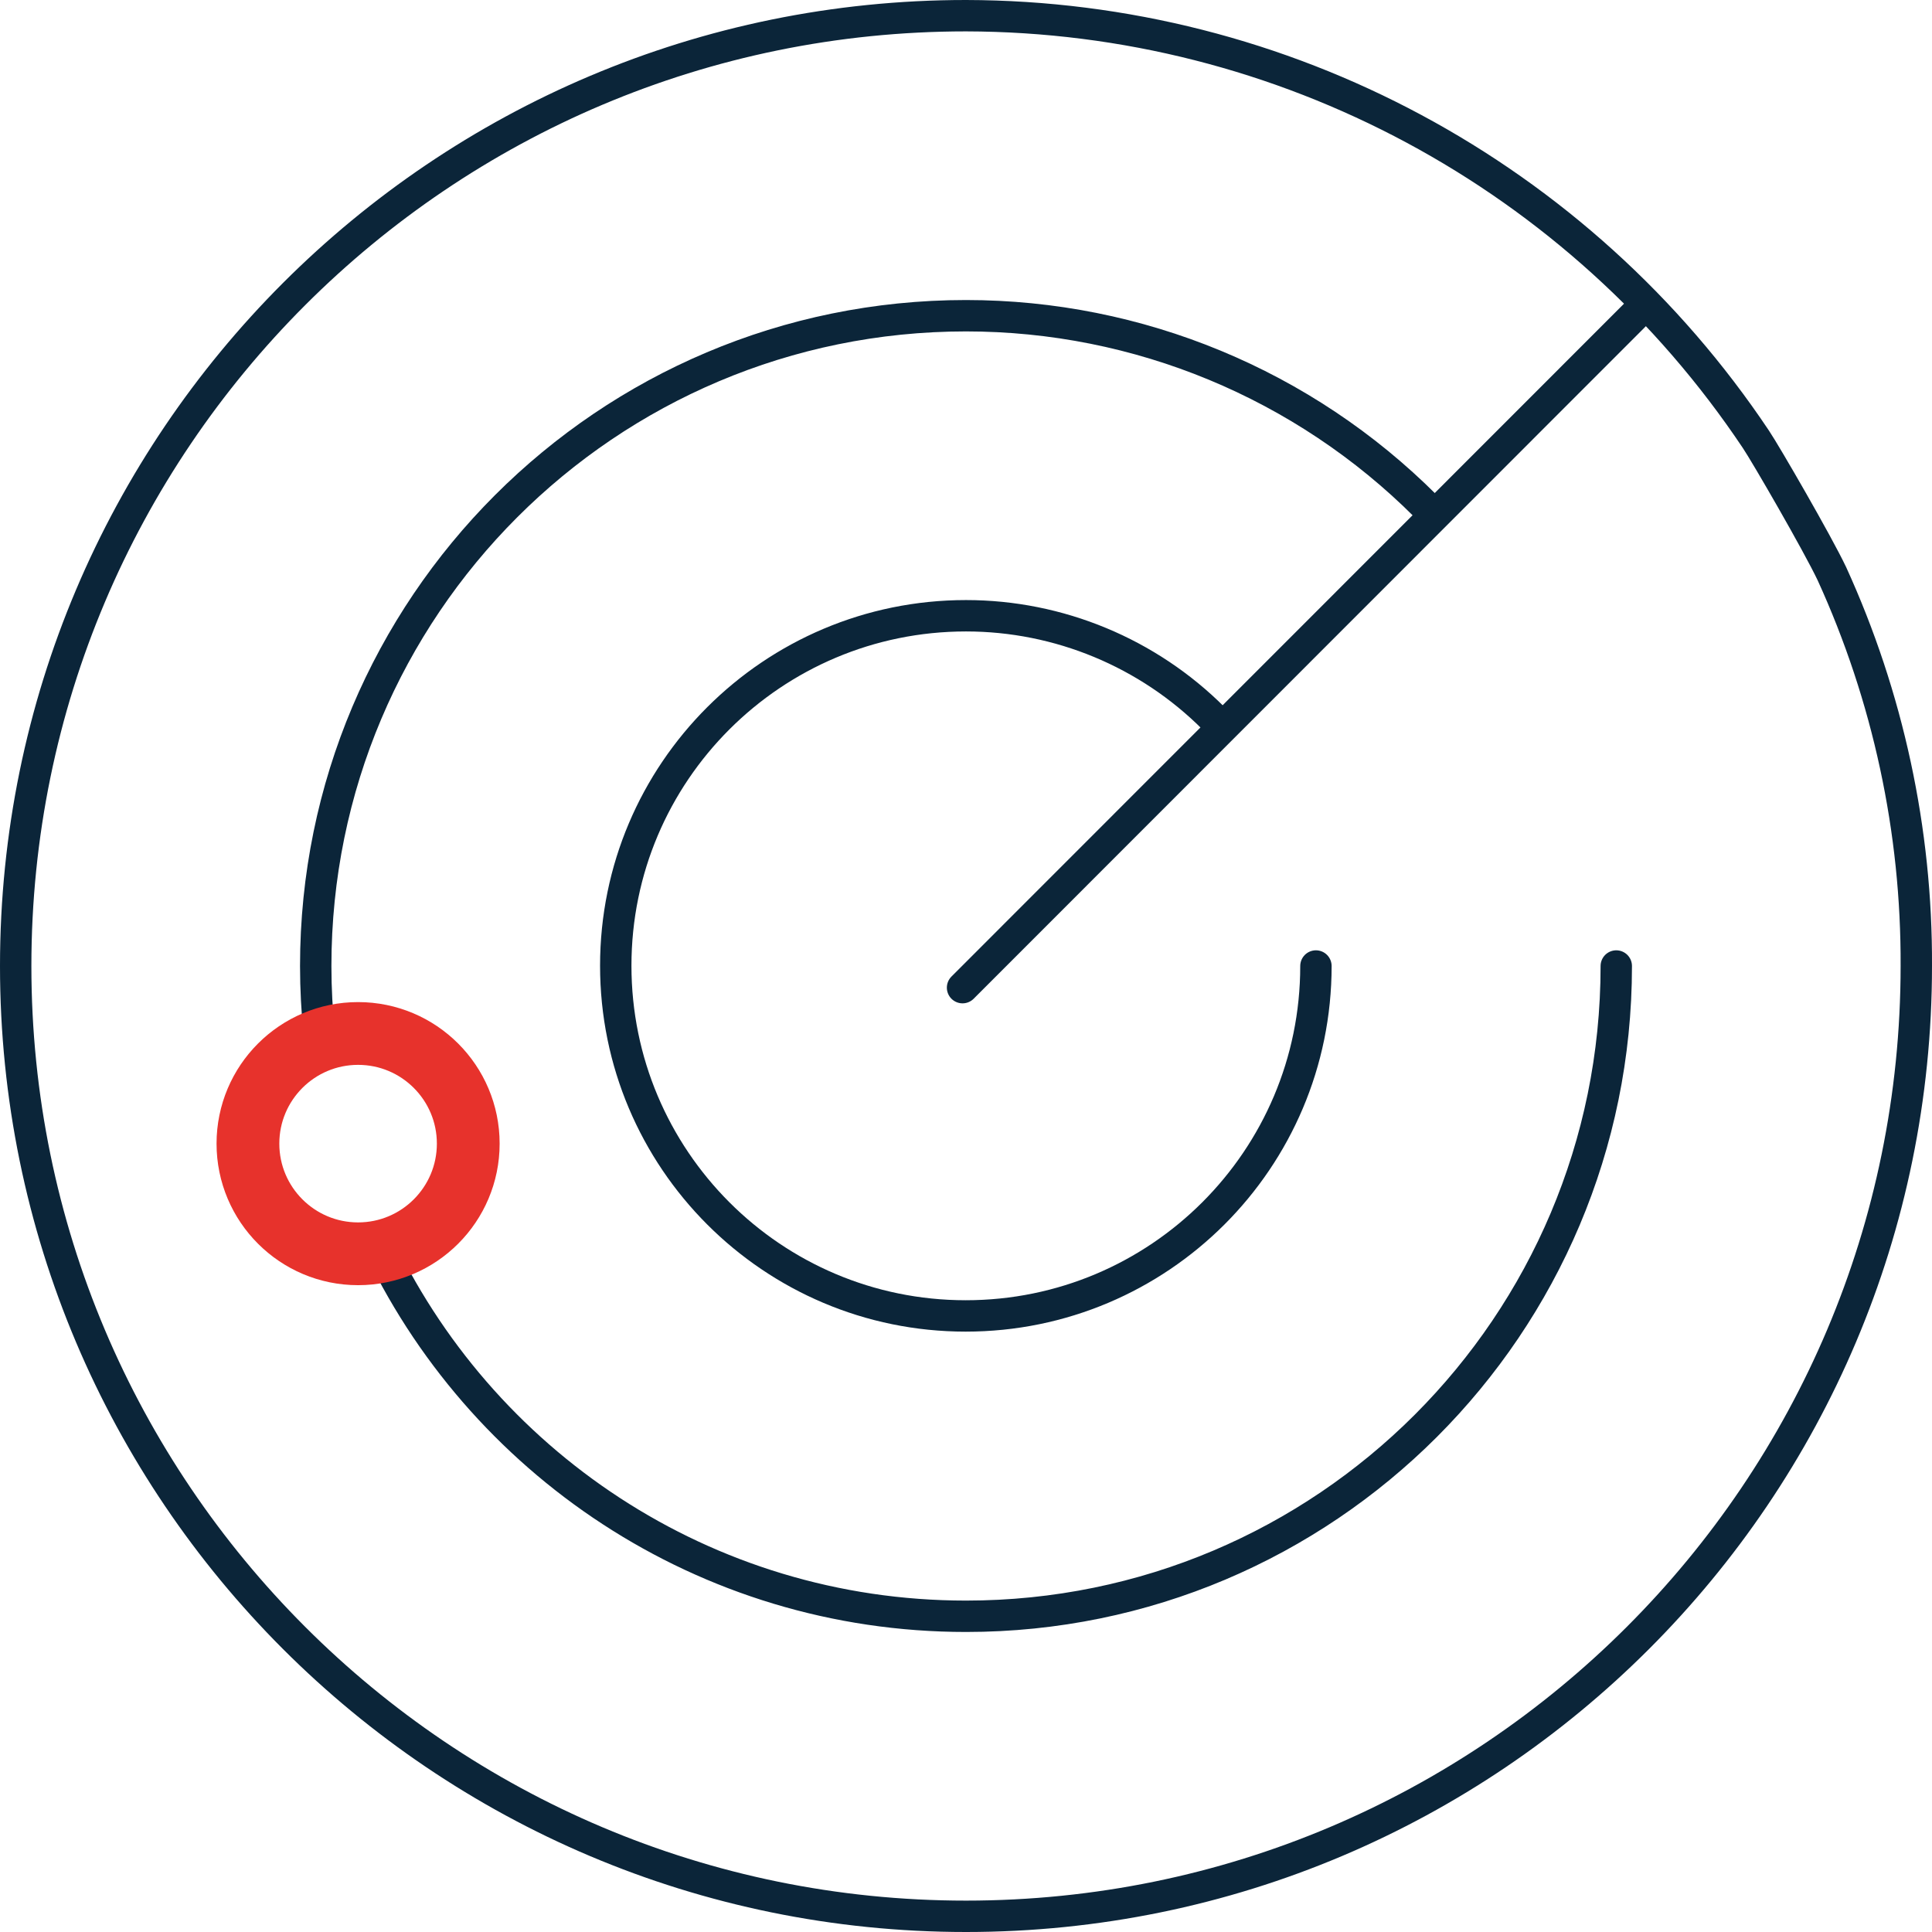
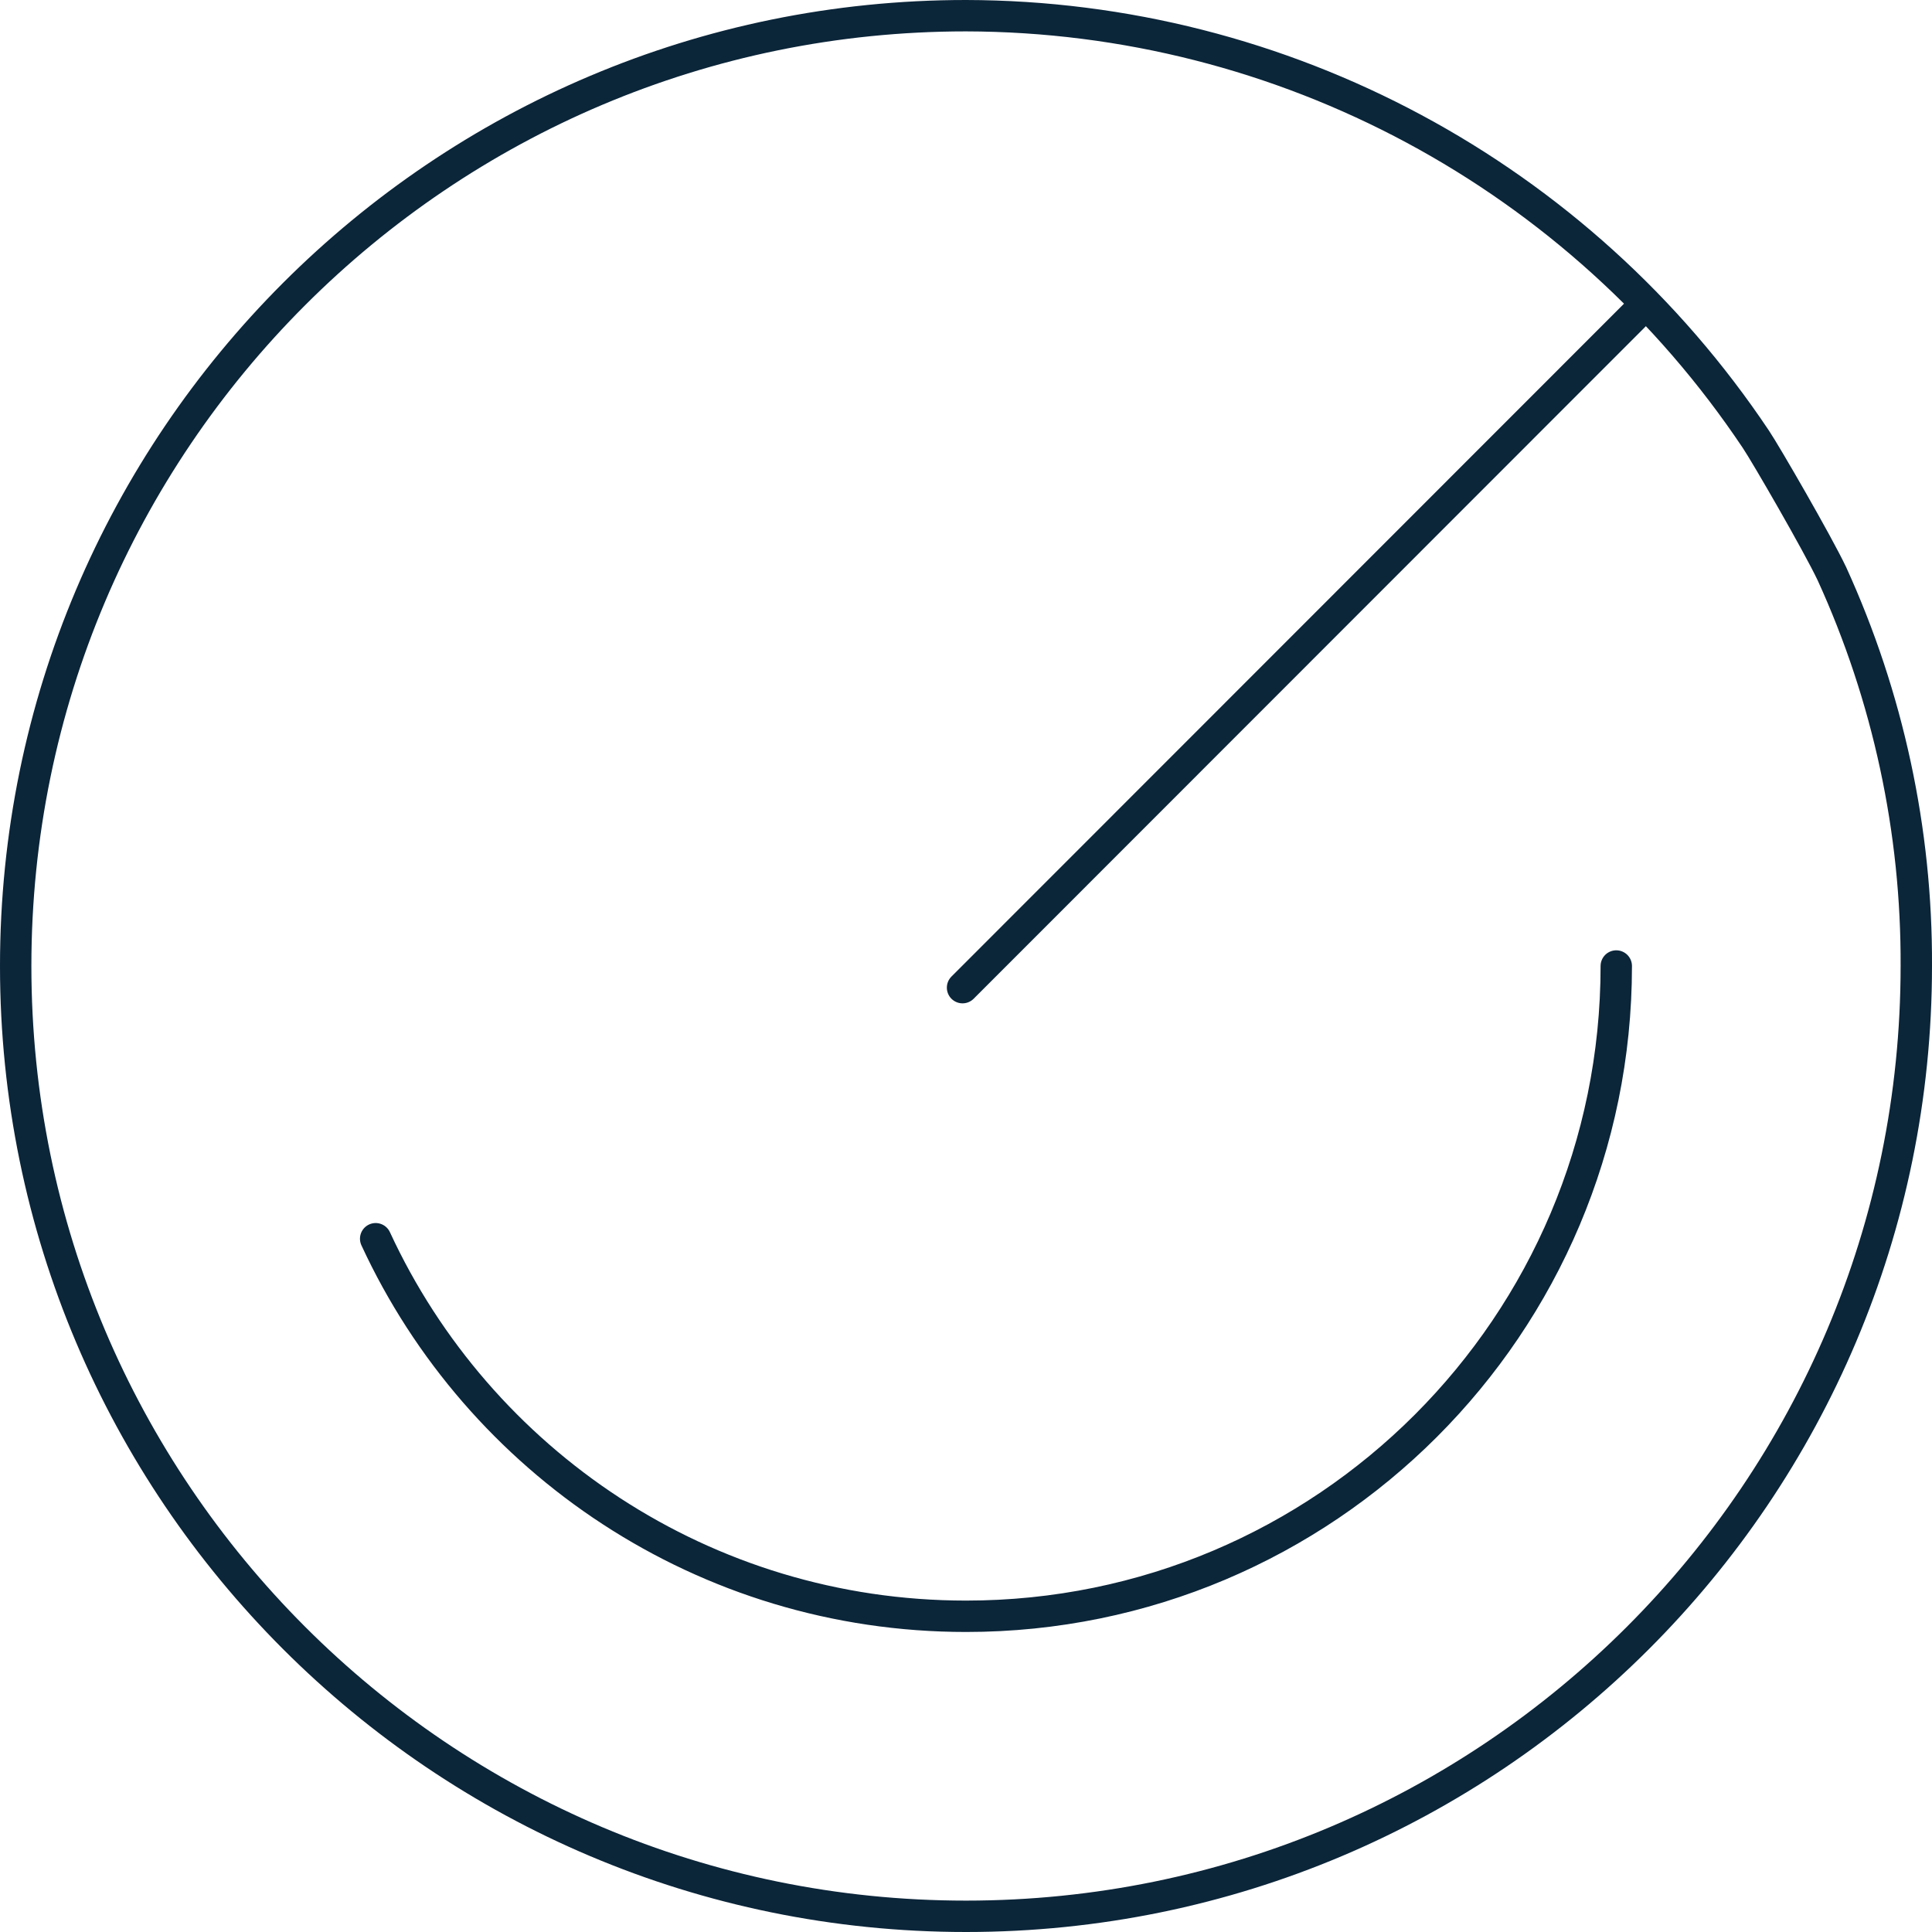
<svg xmlns="http://www.w3.org/2000/svg" id="Layer_2" viewBox="0 0 61.56 61.56">
  <defs>
    <style>.cls-1{stroke-linejoin:round;}.cls-1,.cls-2,.cls-3{fill:none;}.cls-1,.cls-3{stroke:#0b2539;stroke-linecap:round;}.cls-2{stroke:#e7322c;stroke-width:2px;}</style>
  </defs>
  <g id="Red_Icons_-_Dark">
-     <path id="Path_8264" class="cls-1" d="m10.17,32.93c-.07-.71-.11-1.42-.11-2.15,0-11.44,9.27-20.72,20.72-20.72,5.49,0,10.76,2.18,14.65,6.07" />
    <path id="Path_8264-2" class="cls-1" d="m51.5,30.78c0,11.44-9.27,20.72-20.72,20.72-8.34,0-15.53-4.93-18.81-12.03" />
-     <path id="Path_8265" class="cls-1" d="m41.93,30.78c0,6.16-5,11.15-11.16,11.15-6.16,0-11.15-5-11.15-11.16,0-6.16,5-11.15,11.16-11.15,2.96,0,5.8,1.18,7.89,3.27" />
    <path id="Path_8272" class="cls-3" d="m30.78.5c10.12.02,19.55,5.09,25.17,13.5.31.46,1.96,3.31,2.42,4.28,1.79,3.92,2.71,8.19,2.69,12.5,0,16.72-13.56,30.28-30.28,30.28S.5,47.5.5,30.78,14.06.5,30.78.5c0,0,0,0,0,0Z" />
    <line id="Line_14" class="cls-1" x1="30.67" y1="31.47" x2="52.1" y2="10.03" />
-     <circle class="cls-2" cx="11.41" cy="36.44" r="3.51" />
  </g>
</svg>